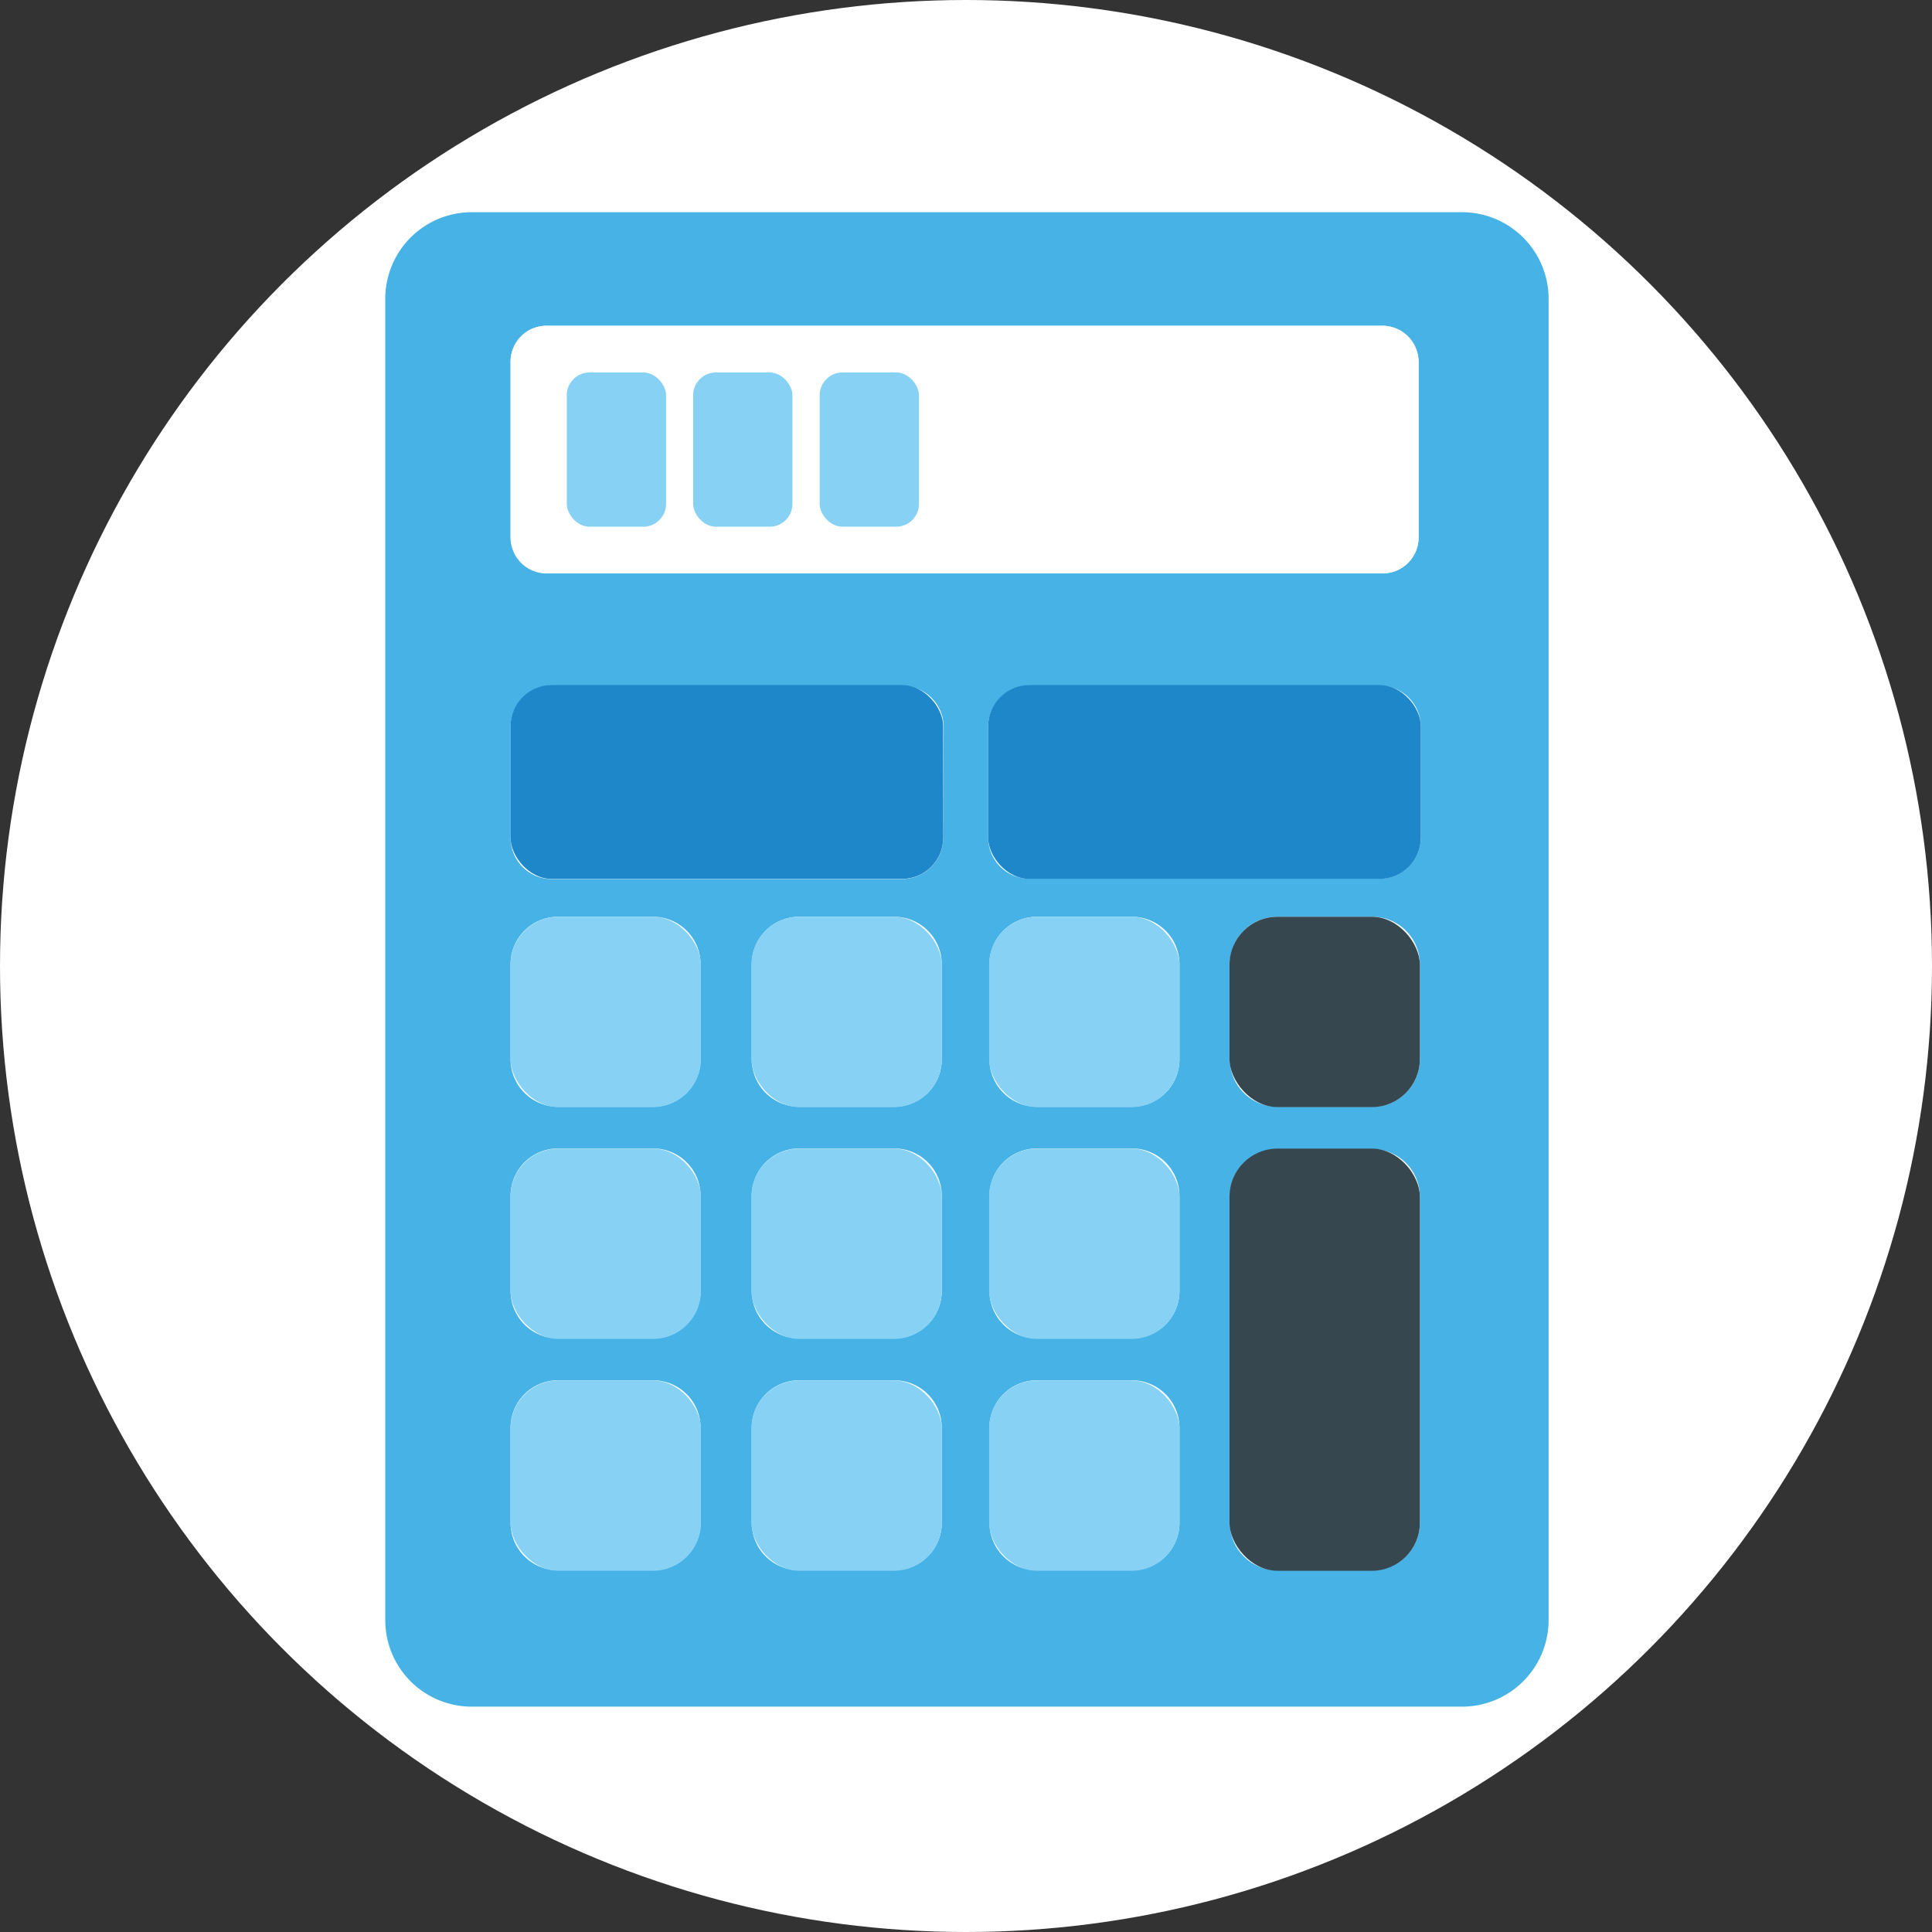
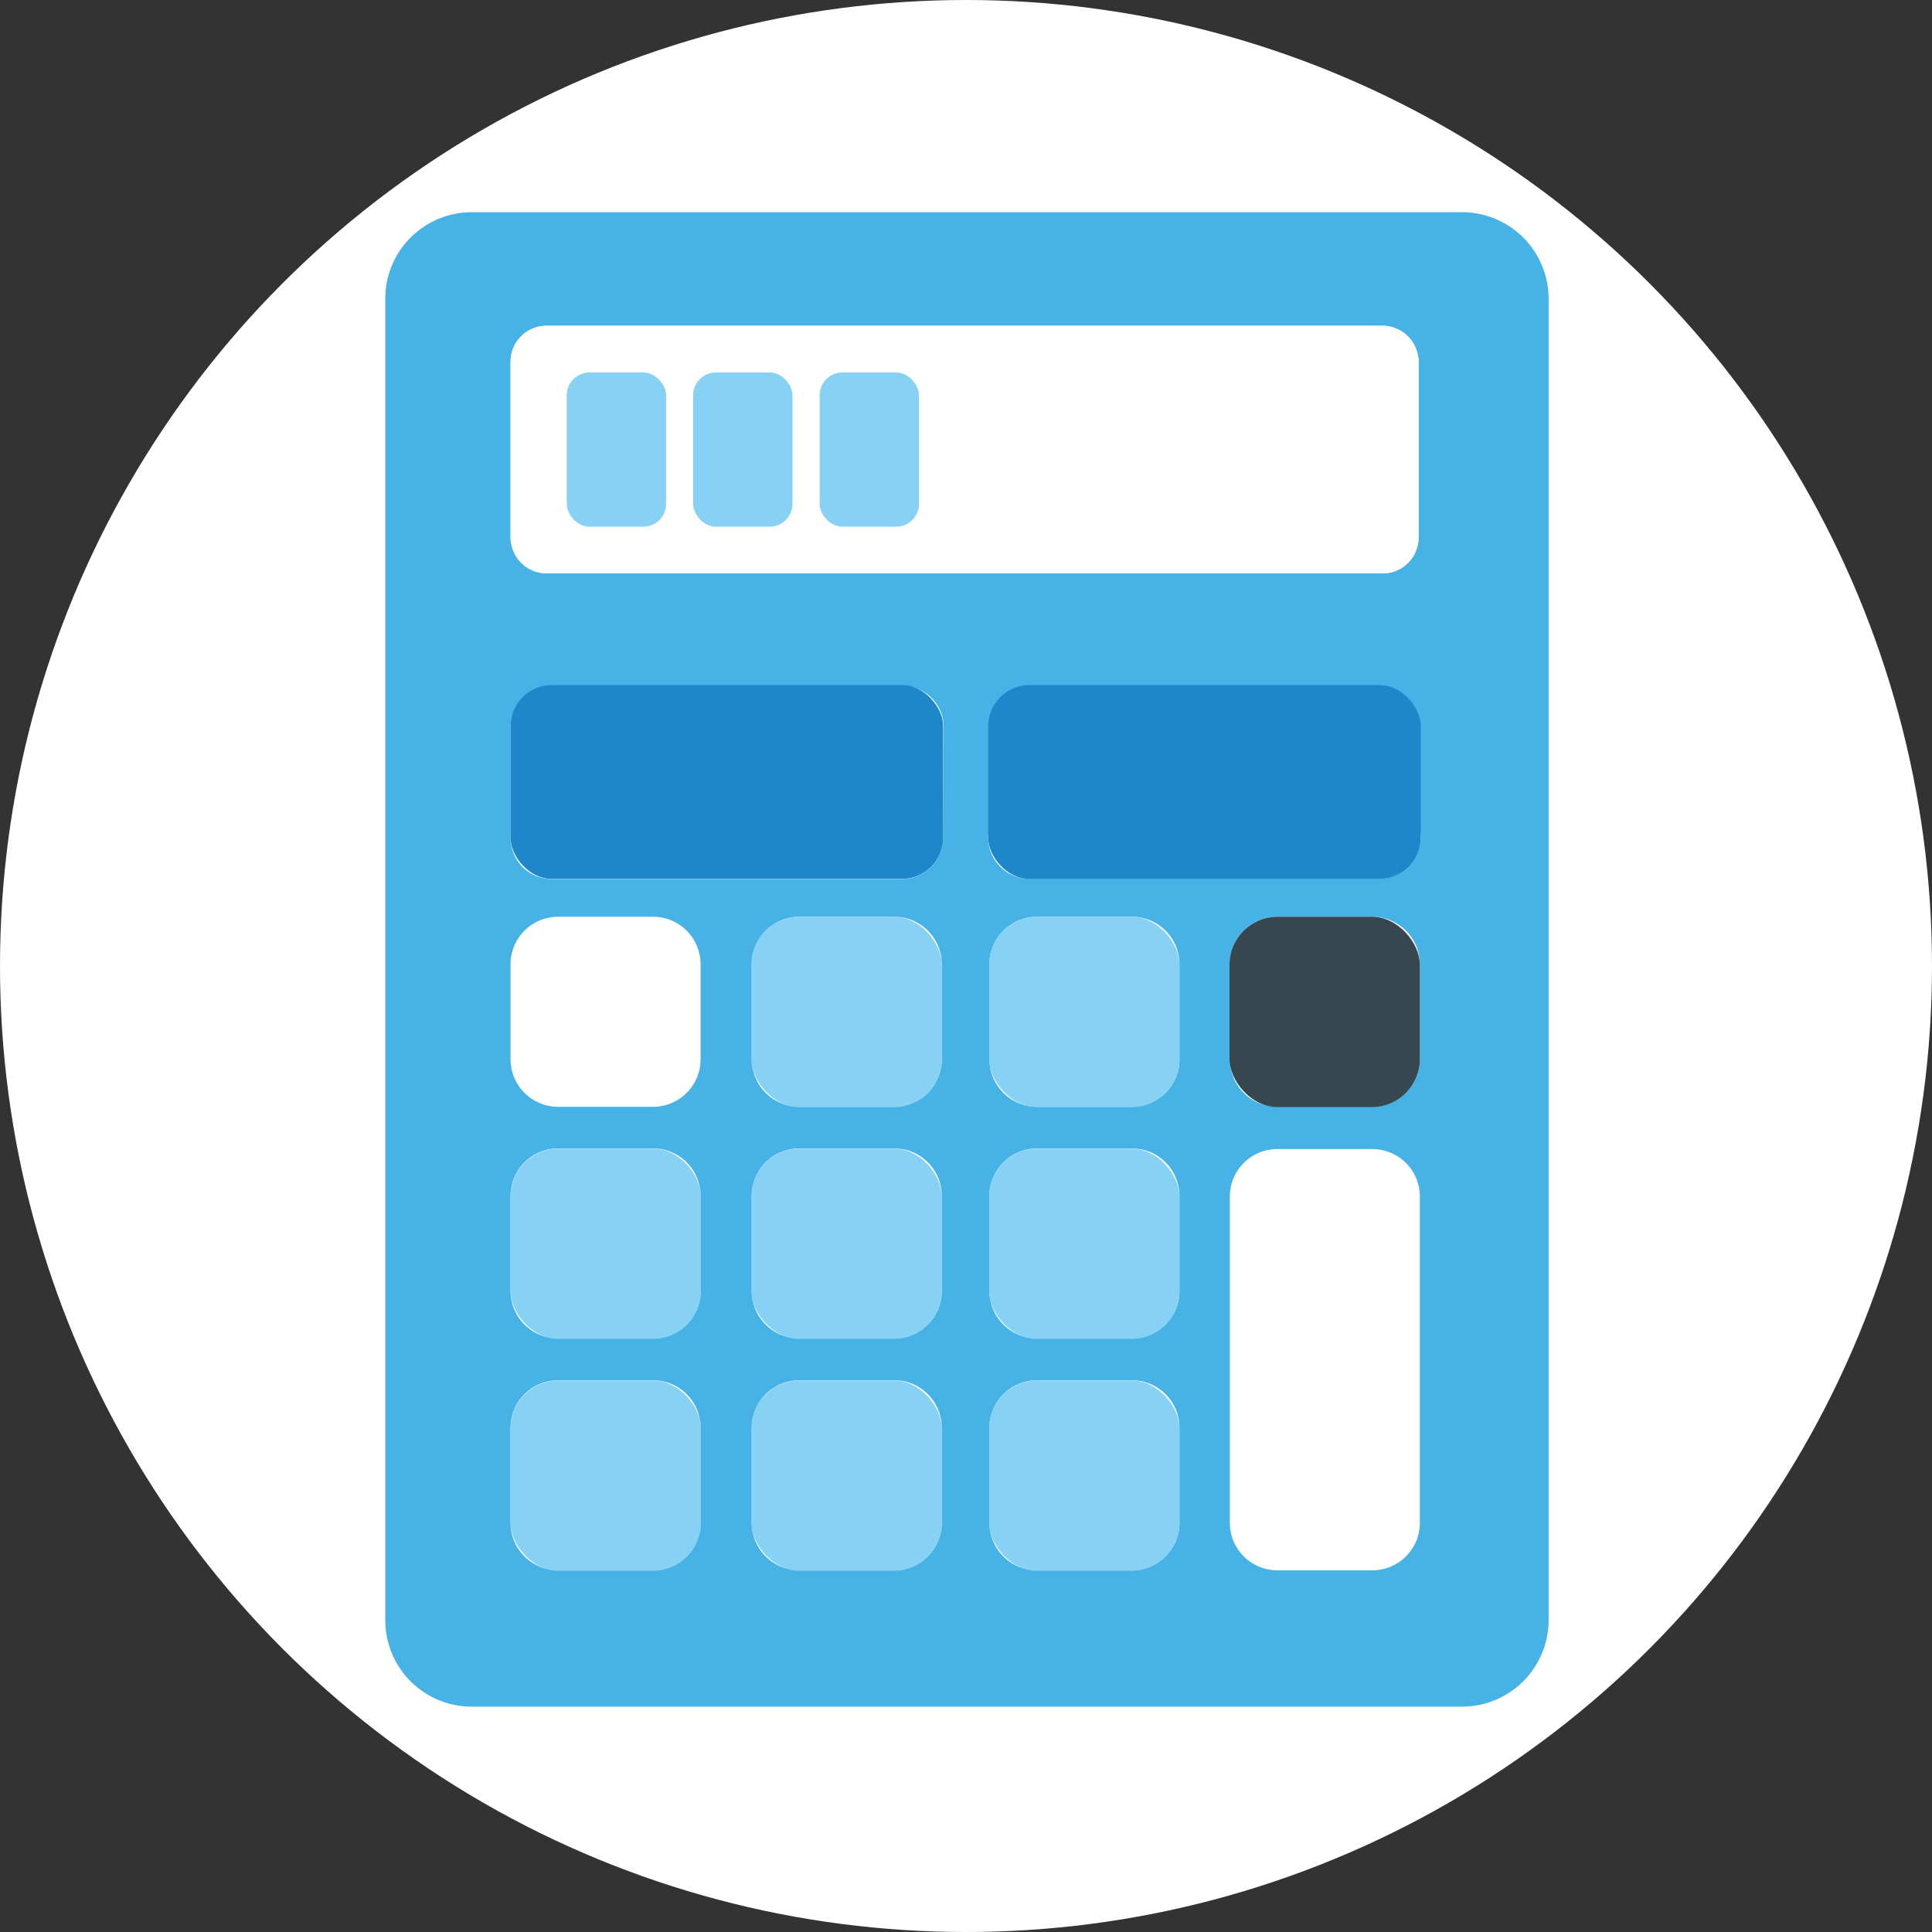
<svg xmlns="http://www.w3.org/2000/svg" width="122" height="122">
  <rect width="100%" height="100%" fill="#333333" stroke="none" />
  <g fill="none" fill-rule="evenodd">
    <circle fill="#FFF" cx="61" cy="61" r="61" />
-     <path d="M92.32 13.4H29.79a5.46 5.46 0 0 0-5.46 5.47v83.43a5.46 5.46 0 0 0 5.46 5.47h62.53a5.47 5.47 0 0 0 5.47-5.47V18.87a5.47 5.47 0 0 0-5.47-5.47zm-60.08 9.43a2.27 2.27 0 0 1 2.27-2.26h52.8a2.27 2.27 0 0 1 2.27 2.26v11.11a2.27 2.27 0 0 1-2.27 2.27h-52.8a2.27 2.27 0 0 1-2.27-2.27V22.83zm12 73.33a3 3 0 0 1-3 3h-6a3 3 0 0 1-3-3v-6a3 3 0 0 1 3-3h6a3 3 0 0 1 3 3v6zm0-14.64a3 3 0 0 1-3 3h-6a3 3 0 0 1-3-3v-6a3 3 0 0 1 3-3h6a3 3 0 0 1 3 3v6zm0-14.63a3 3 0 0 1-3 3h-6a3 3 0 0 1-3-3v-6a3 3 0 0 1 3-3h6a3 3 0 0 1 3 3v6zm15.23 29.27a3 3 0 0 1-3 3h-6a3 3 0 0 1-3-3v-6a3 3 0 0 1 3-3h6a3 3 0 0 1 3 3v6zm0-14.64a3 3 0 0 1-3 3h-6a3 3 0 0 1-3-3v-6a3 3 0 0 1 3-3h6a3 3 0 0 1 3 3v6zm0-14.63a3 3 0 0 1-3 3h-6a3 3 0 0 1-3-3v-6a3 3 0 0 1 3-3h6a3 3 0 0 1 3 3v6zm.09-14A2.6 2.6 0 0 1 57 55.51H34.84a2.6 2.6 0 0 1-2.6-2.6v-7a2.6 2.6 0 0 1 2.6-2.6H57a2.6 2.6 0 0 1 2.59 2.6l-.03 6.98zm14.92 43.27a3 3 0 0 1-3 3h-6a3 3 0 0 1-3-3v-6a3 3 0 0 1 3-3h6a3 3 0 0 1 3 3v6zm0-14.64a3 3 0 0 1-3 3h-6a3 3 0 0 1-3-3v-6a3 3 0 0 1 3-3h6a3 3 0 0 1 3 3v6zm0-14.63a3 3 0 0 1-3 3h-6a3 3 0 0 1-3-3v-6a3 3 0 0 1 3-3h6a3 3 0 0 1 3 3v6zm15.18 29.27a3 3 0 0 1-3 3h-6a3 3 0 0 1-3-3v-20.6a3 3 0 0 1 3-3h6a3 3 0 0 1 3 3v20.6zm0-29.27a3 3 0 0 1-3 3h-6a3 3 0 0 1-3-3v-6a3 3 0 0 1 3-3h6a3 3 0 0 1 3 3v6zm.06-14a2.6 2.6 0 0 1-2.59 2.6H65a2.6 2.6 0 0 1-2.6-2.6v-7a2.6 2.6 0 0 1 2.6-2.6h22.13a2.6 2.6 0 0 1 2.59 2.6v7z" fill="#46B2E6" fill-rule="nonzero" />
+     <path d="M92.32 13.4H29.79a5.46 5.46 0 0 0-5.46 5.47v83.43a5.46 5.46 0 0 0 5.46 5.47h62.53a5.47 5.47 0 0 0 5.47-5.47V18.87a5.47 5.47 0 0 0-5.47-5.47zm-60.08 9.43a2.27 2.27 0 0 1 2.27-2.26h52.8a2.27 2.27 0 0 1 2.27 2.26v11.11a2.27 2.27 0 0 1-2.27 2.27h-52.8a2.27 2.27 0 0 1-2.27-2.27V22.83zm12 73.33a3 3 0 0 1-3 3h-6a3 3 0 0 1-3-3v-6a3 3 0 0 1 3-3h6a3 3 0 0 1 3 3v6zm0-14.64a3 3 0 0 1-3 3h-6a3 3 0 0 1-3-3v-6a3 3 0 0 1 3-3h6a3 3 0 0 1 3 3v6zm0-14.63a3 3 0 0 1-3 3h-6a3 3 0 0 1-3-3v-6a3 3 0 0 1 3-3h6a3 3 0 0 1 3 3v6zm15.23 29.27a3 3 0 0 1-3 3h-6a3 3 0 0 1-3-3v-6a3 3 0 0 1 3-3h6a3 3 0 0 1 3 3v6zm0-14.64a3 3 0 0 1-3 3h-6a3 3 0 0 1-3-3v-6a3 3 0 0 1 3-3h6a3 3 0 0 1 3 3v6zm0-14.63a3 3 0 0 1-3 3h-6a3 3 0 0 1-3-3v-6a3 3 0 0 1 3-3h6a3 3 0 0 1 3 3v6zm.09-14A2.6 2.6 0 0 1 57 55.51H34.84a2.6 2.6 0 0 1-2.6-2.6v-7a2.6 2.6 0 0 1 2.6-2.6H57a2.6 2.6 0 0 1 2.59 2.6l-.03 6.98zm14.92 43.27a3 3 0 0 1-3 3h-6a3 3 0 0 1-3-3v-6a3 3 0 0 1 3-3h6a3 3 0 0 1 3 3v6zm0-14.64a3 3 0 0 1-3 3h-6a3 3 0 0 1-3-3v-6a3 3 0 0 1 3-3h6a3 3 0 0 1 3 3v6zm0-14.63a3 3 0 0 1-3 3h-6a3 3 0 0 1-3-3v-6a3 3 0 0 1 3-3h6a3 3 0 0 1 3 3v6zm15.18 29.27a3 3 0 0 1-3 3h-6a3 3 0 0 1-3-3v-20.6a3 3 0 0 1 3-3h6a3 3 0 0 1 3 3v20.6zm0-29.27a3 3 0 0 1-3 3h-6a3 3 0 0 1-3-3v-6a3 3 0 0 1 3-3h6a3 3 0 0 1 3 3v6zm.06-14a2.6 2.6 0 0 1-2.59 2.6H65a2.6 2.6 0 0 1-2.6-2.6a2.6 2.6 0 0 1 2.6-2.6h22.13a2.6 2.6 0 0 1 2.59 2.6v7z" fill="#46B2E6" fill-rule="nonzero" />
    <rect fill="#FFF" x="32.24" y="20.57" width="57.34" height="15.64" rx="2.27" />
    <rect fill="#1D87C9" x="32.24" y="43.26" width="27.32" height="12.24" rx="2.6" />
    <rect fill="#1D87C9" x="62.4" y="43.26" width="27.32" height="12.24" rx="2.6" />
-     <rect fill="#86D1F4" x="32.24" y="57.89" width="12.02" height="12.02" rx="3.03" />
    <rect fill="#86D1F4" x="47.45" y="57.89" width="12.02" height="12.02" rx="3.03" />
    <rect fill="#86D1F4" x="62.46" y="57.89" width="12.02" height="12.02" rx="3.03" />
    <rect fill="#37474F" x="77.64" y="57.89" width="12.02" height="12.02" rx="3.03" />
    <rect fill="#86D1F4" x="32.24" y="72.53" width="12.02" height="12.02" rx="3.03" />
    <rect fill="#86D1F4" x="47.45" y="72.53" width="12.02" height="12.02" rx="3.03" />
    <rect fill="#86D1F4" x="62.46" y="72.53" width="12.02" height="12.02" rx="3.03" />
-     <rect fill="#37474F" x="77.64" y="72.53" width="12.02" height="26.66" rx="3.03" />
    <rect fill="#86D1F4" x="32.24" y="87.17" width="12.02" height="12.02" rx="3.03" />
    <rect fill="#86D1F4" x="47.45" y="87.17" width="12.02" height="12.02" rx="3.03" />
    <rect fill="#86D1F4" x="62.46" y="87.17" width="12.02" height="12.02" rx="3.03" />
    <rect fill="#86D1F4" x="35.79" y="23.52" width="6.27" height="9.74" rx="1.44" />
    <rect fill="#86D1F4" x="43.77" y="23.52" width="6.27" height="9.74" rx="1.44" />
    <rect fill="#86D1F4" x="51.76" y="23.52" width="6.27" height="9.74" rx="1.44" />
  </g>
</svg>